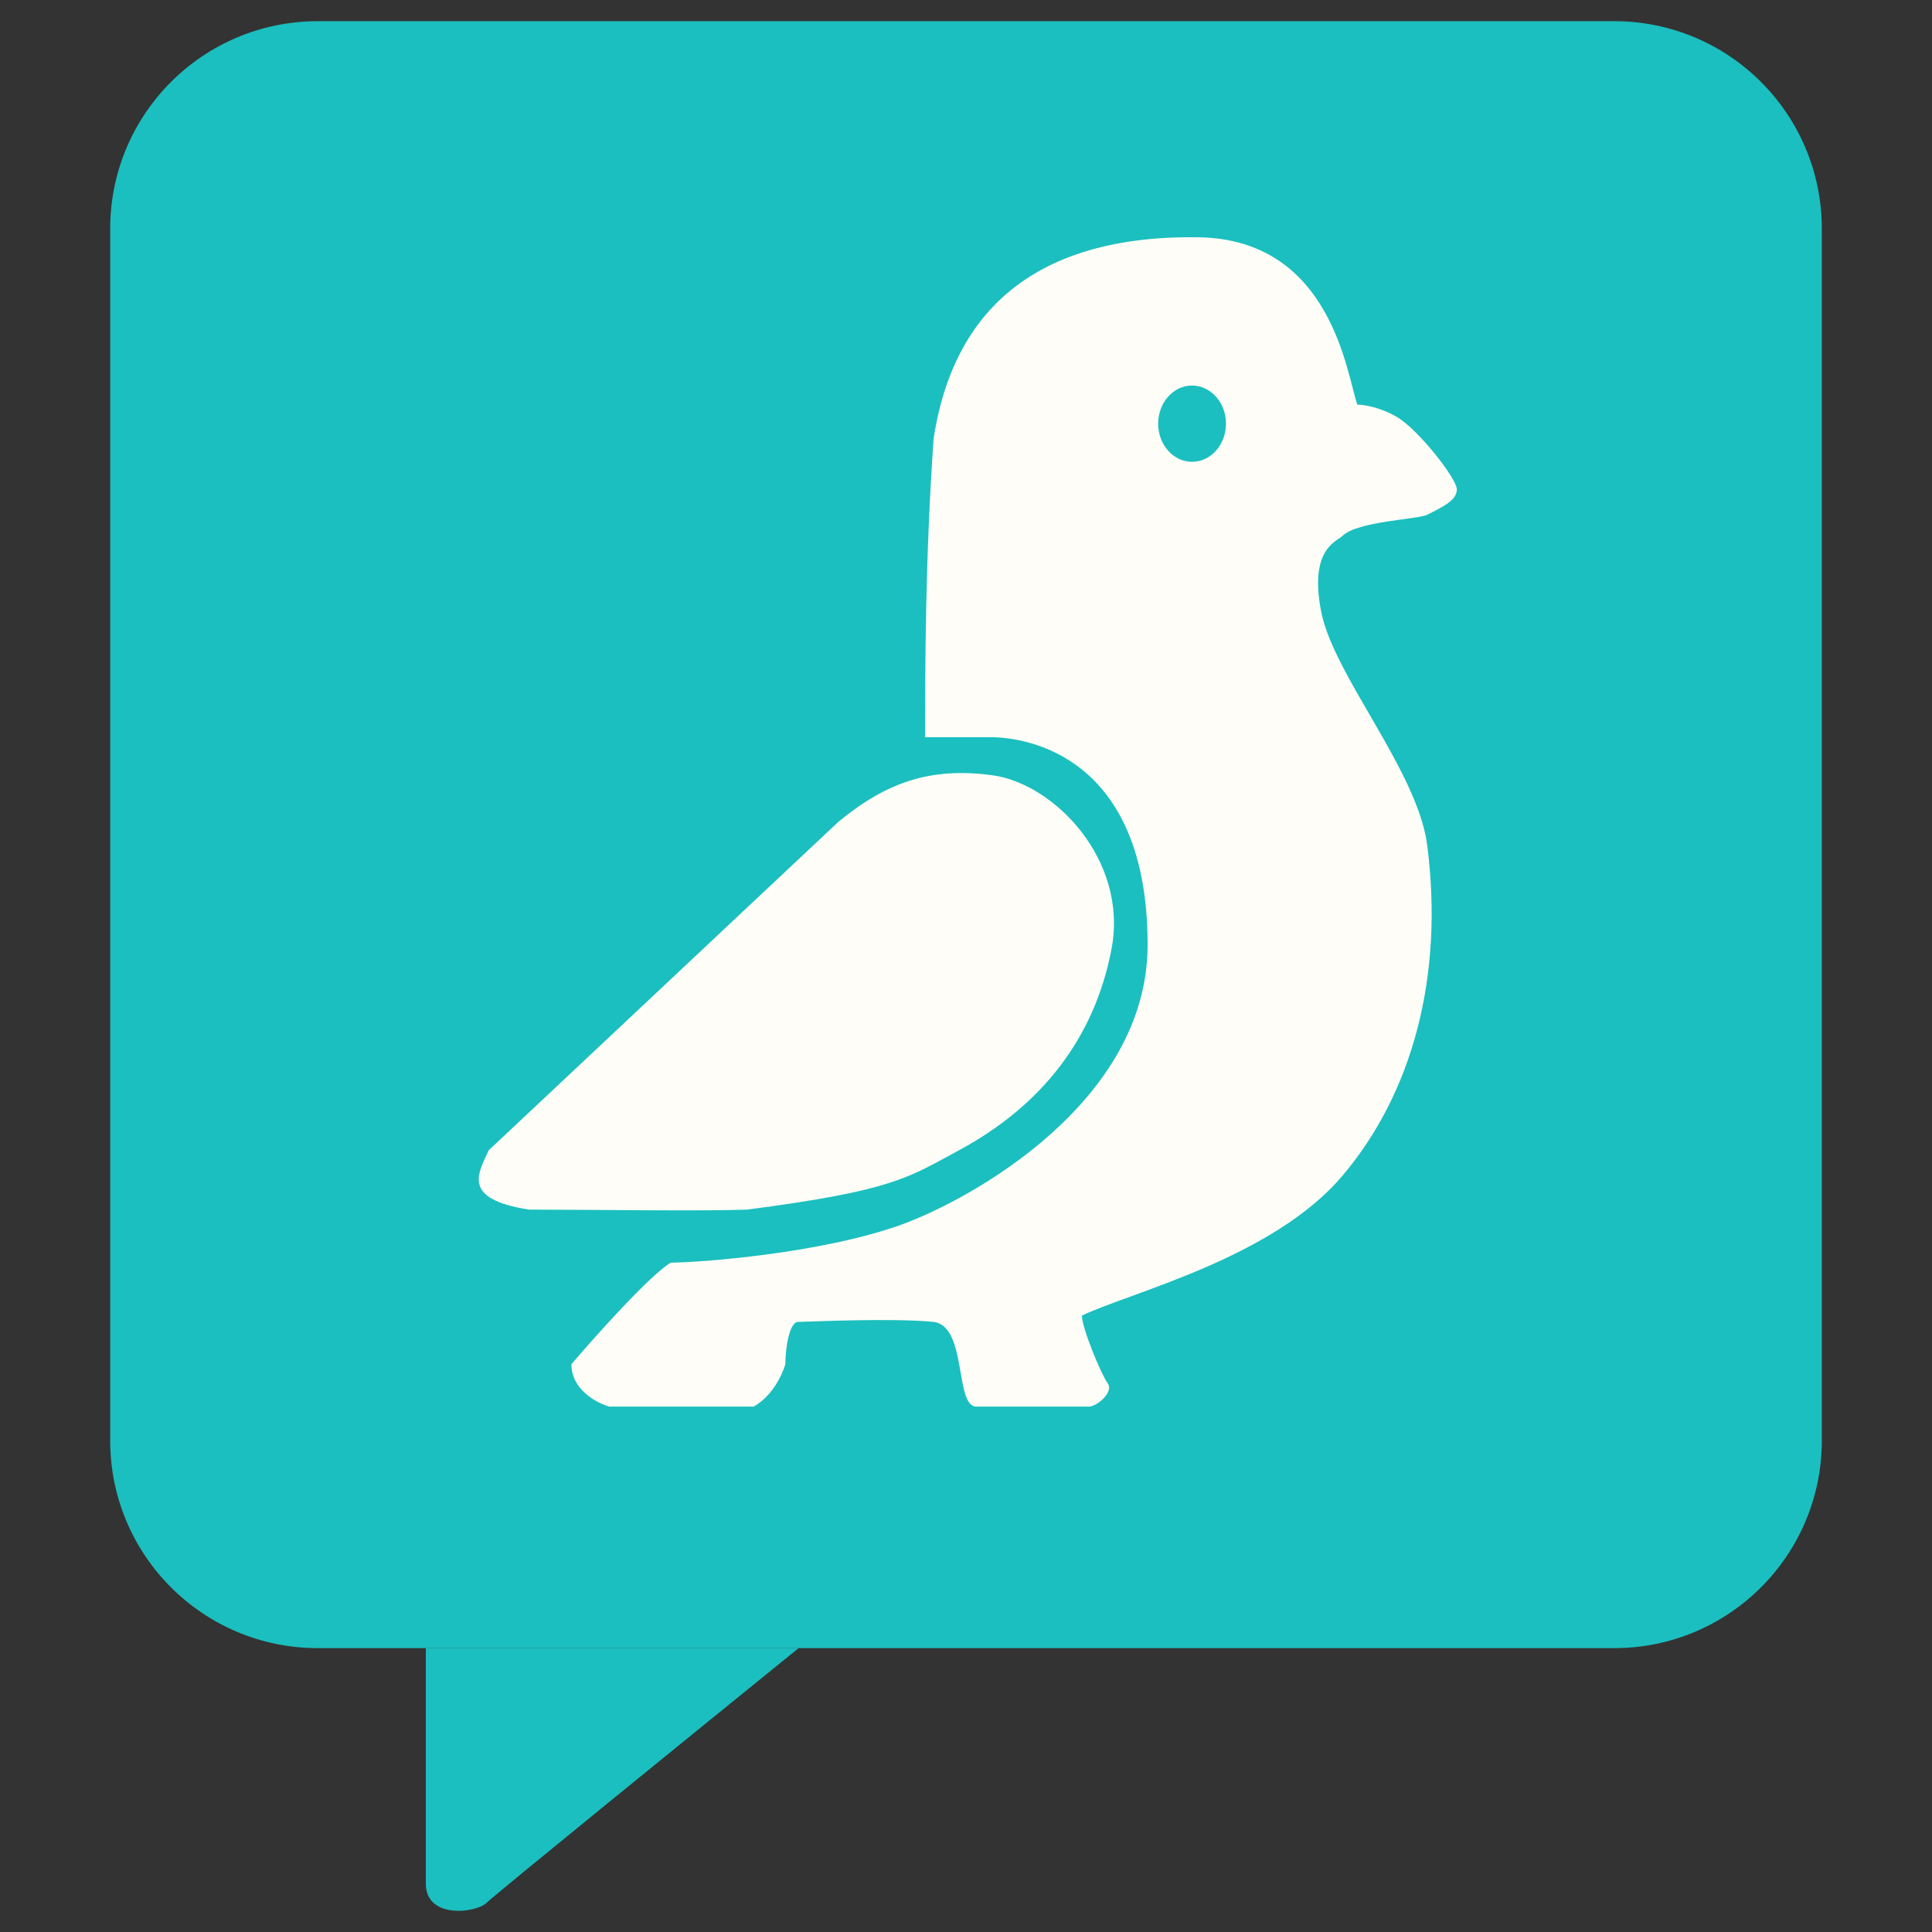
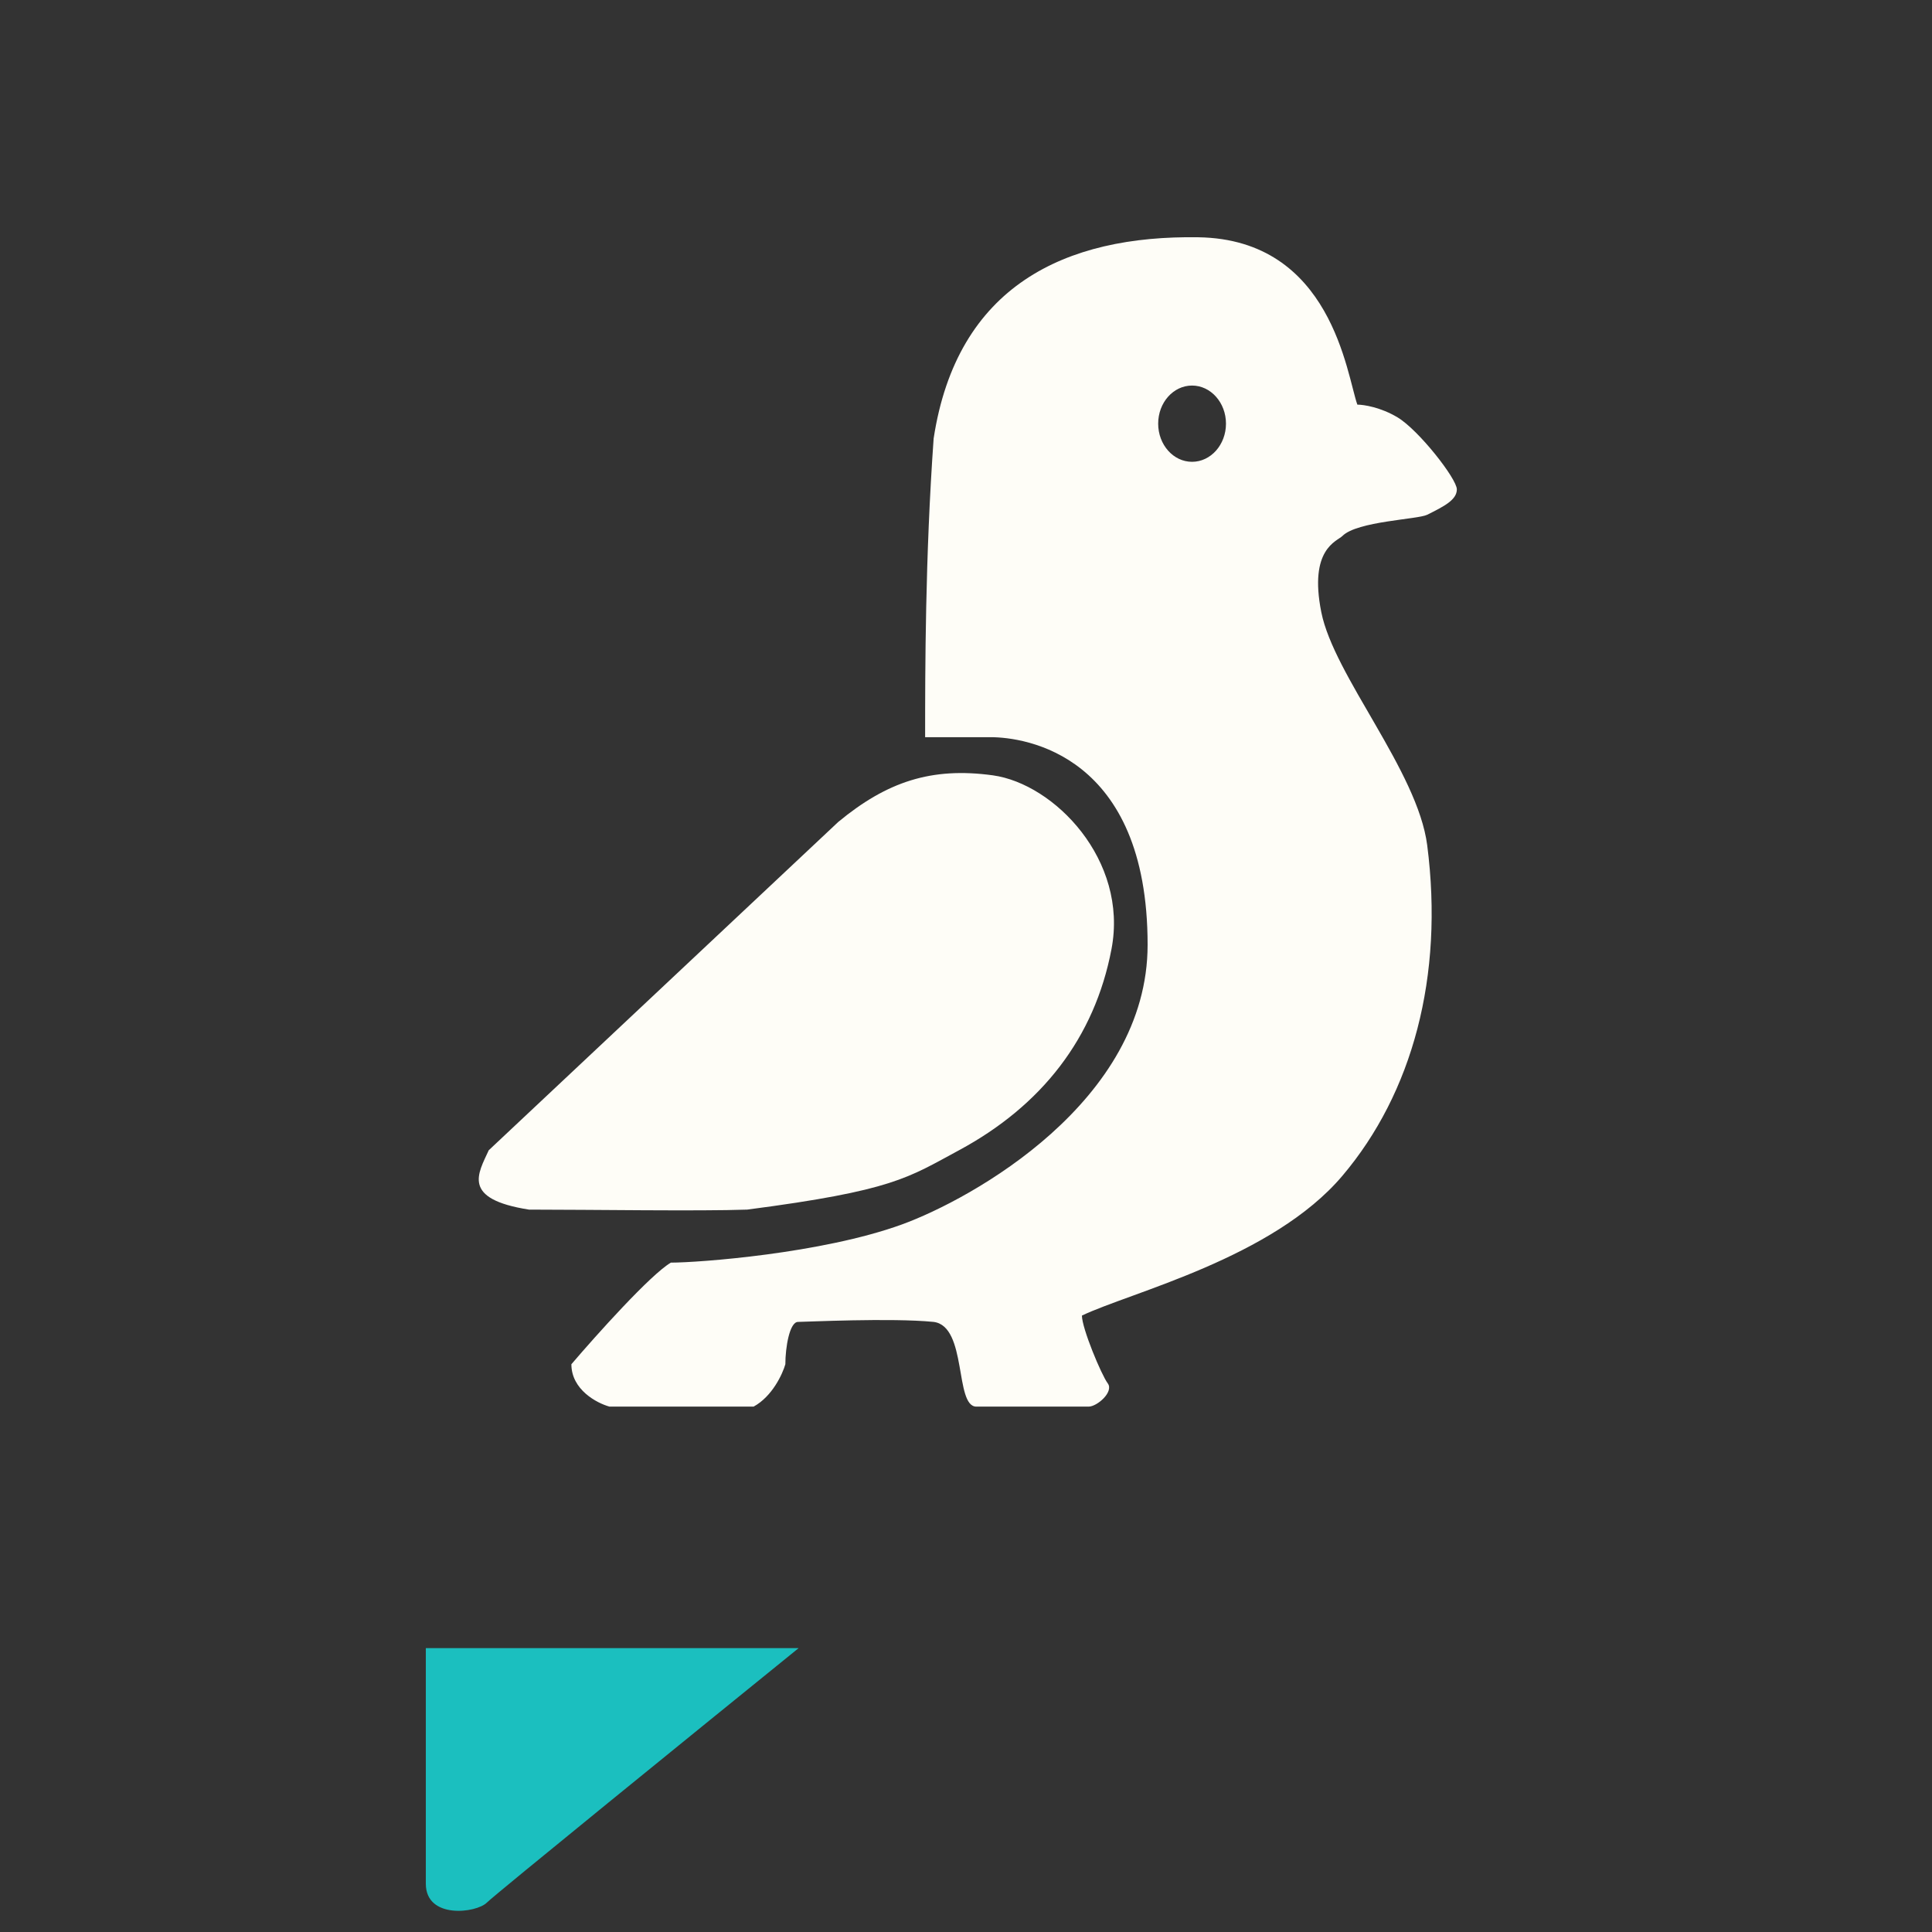
<svg xmlns="http://www.w3.org/2000/svg" width="32" height="32" viewBox="0 0 32 32" fill="none">
  <rect x="0" y="0" width="32" height="32" fill="#333333" stroke="none" />
  <path d="M7.053 31.2V27.298H13.228C11.565 28.645 8.204 31.374 8.064 31.513C7.89 31.687 7.053 31.792 7.053 31.2Z" fill="#1BBFBF" />
-   <path d="M1.825 3.789C1.825 1.89 3.364 0.351 5.263 0.351H26.737C28.636 0.351 30.175 1.89 30.175 3.789V23.86C30.175 25.759 28.636 27.298 26.737 27.298H5.263C3.364 27.298 1.825 25.759 1.825 23.86V3.789Z" fill="#1BBFBF" />
  <path d="M19.85 3.93C22.06 3.966 22.306 6.21 22.482 6.702C22.587 6.702 22.868 6.745 23.148 6.913C23.498 7.123 24.129 7.929 24.13 8.105C24.13 8.28 23.919 8.386 23.639 8.526C23.482 8.604 22.481 8.632 22.235 8.877C22.146 8.967 21.675 9.088 21.885 10.14C22.095 11.193 23.48 12.771 23.639 13.999C23.919 16.175 23.393 18.106 22.235 19.474C21.078 20.842 18.727 21.404 17.92 21.79C17.92 22 18.242 22.772 18.348 22.913C18.452 23.053 18.173 23.297 18.032 23.298H16.172C15.808 23.298 16.024 21.966 15.464 21.895C14.763 21.825 13.333 21.895 13.218 21.895C13.078 21.895 13.008 22.316 13.008 22.596C12.961 22.76 12.79 23.13 12.482 23.298H10.095C9.884 23.24 9.464 23.017 9.464 22.596C9.873 22.117 10.775 21.11 11.112 20.913C11.569 20.913 13.611 20.763 14.938 20.281C16.096 19.859 19.008 18.245 19.008 15.649C19.008 12.492 16.974 12.211 16.411 12.21H15.323C15.323 11.088 15.324 9.228 15.464 7.263C15.85 4.737 17.639 3.895 19.85 3.93ZM13.884 13.614C14.691 12.947 15.428 12.702 16.445 12.842C17.463 12.983 18.691 14.246 18.41 15.719C18.13 17.193 17.252 18.315 15.884 19.052C15.037 19.508 14.796 19.719 12.375 20.035C11.589 20.063 9.779 20.035 8.762 20.035C7.639 19.859 7.919 19.438 8.095 19.052L13.884 13.614ZM19.744 6.386C19.434 6.386 19.183 6.668 19.183 7.017C19.183 7.366 19.434 7.649 19.744 7.649C20.054 7.649 20.306 7.366 20.306 7.017C20.306 6.669 20.054 6.386 19.744 6.386Z" fill="#FEFDF7" />
</svg>